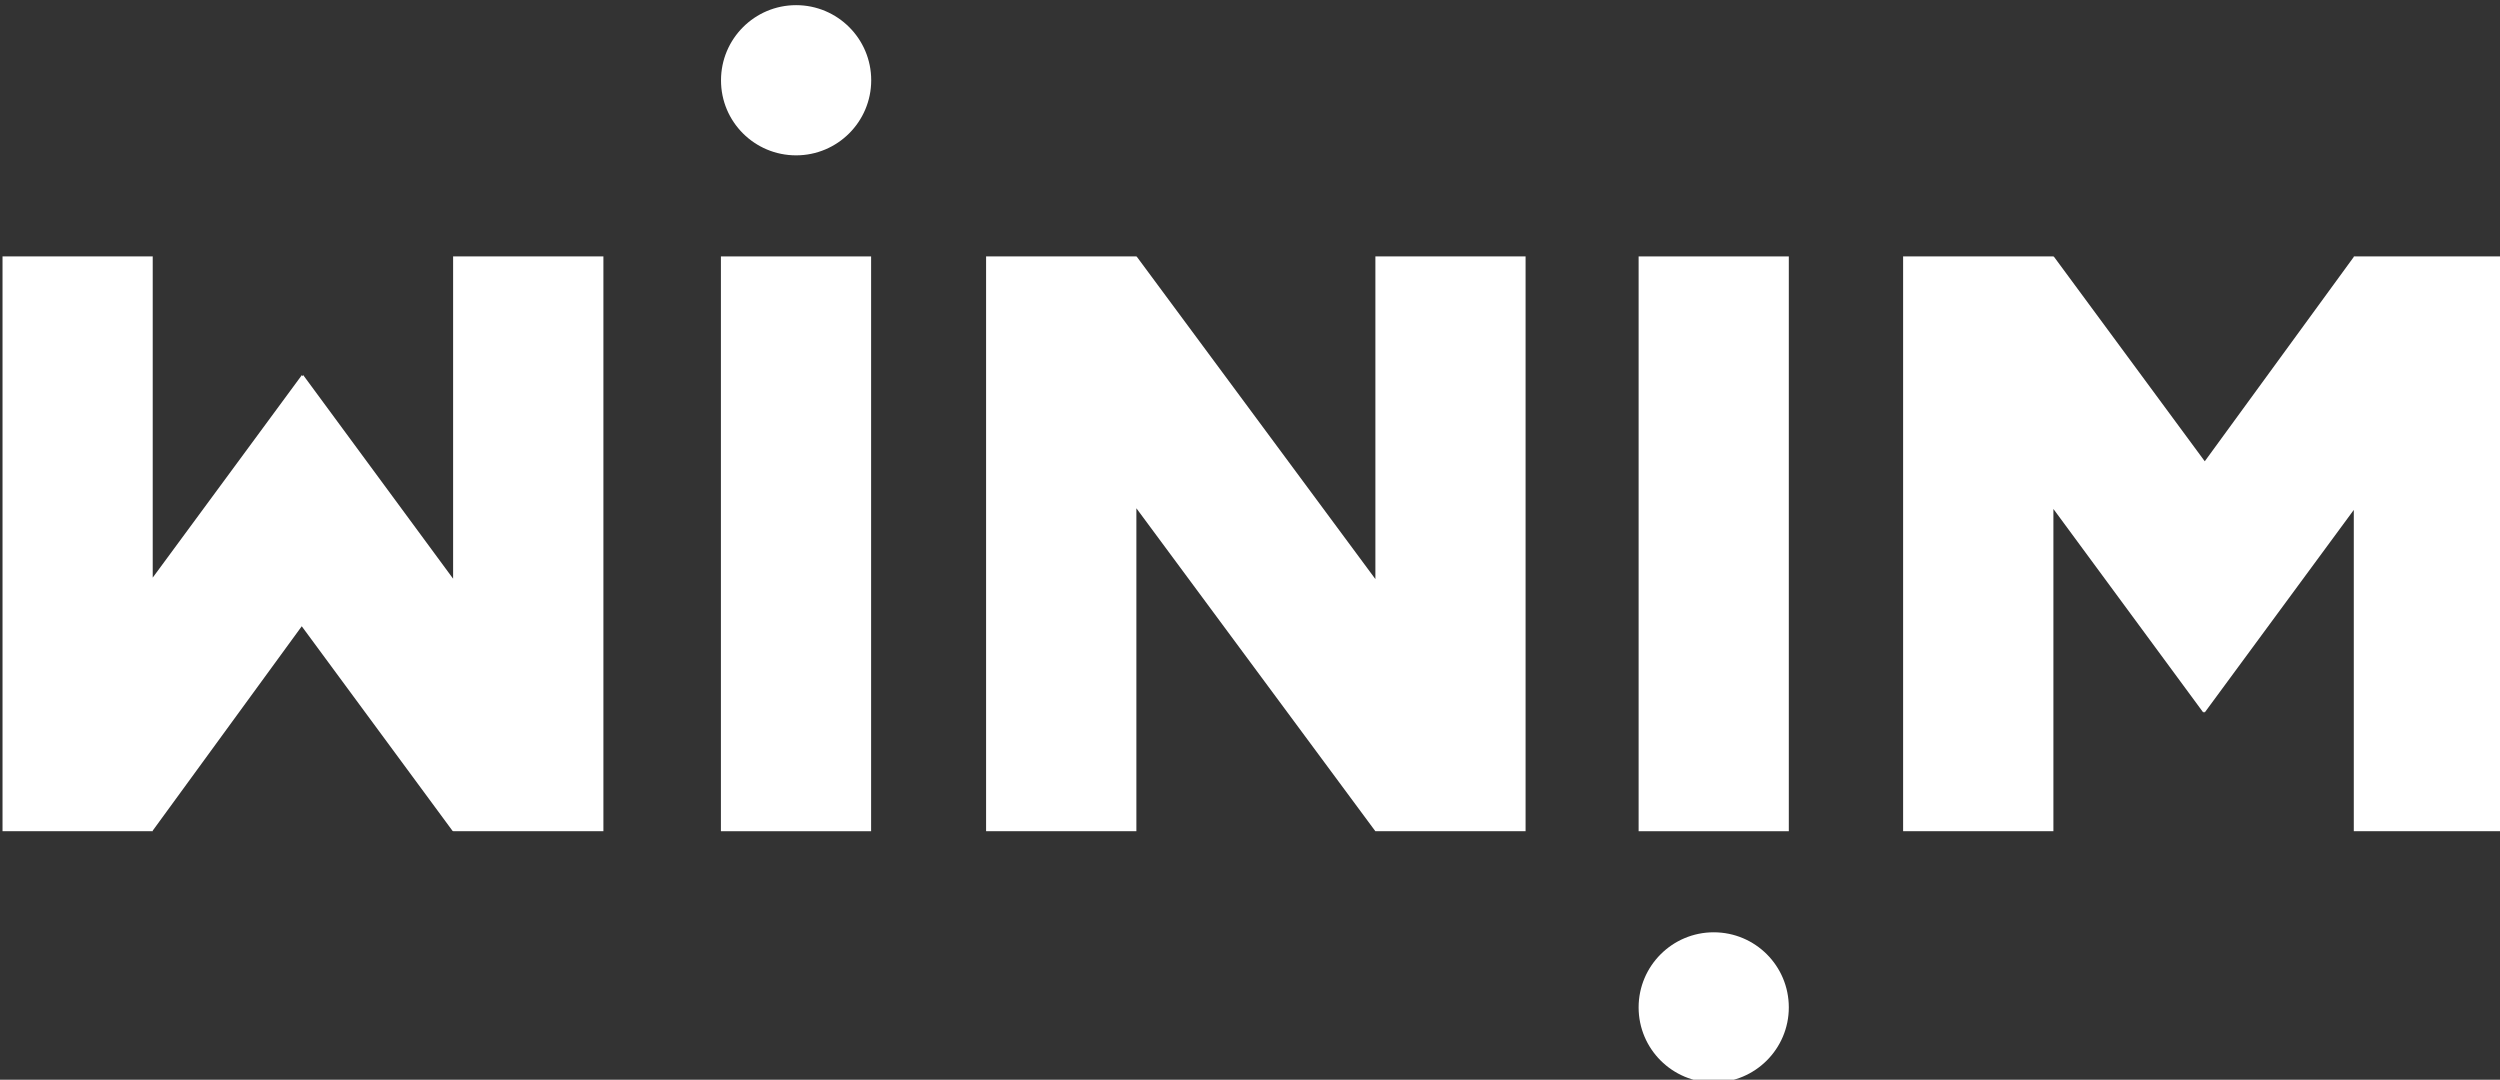
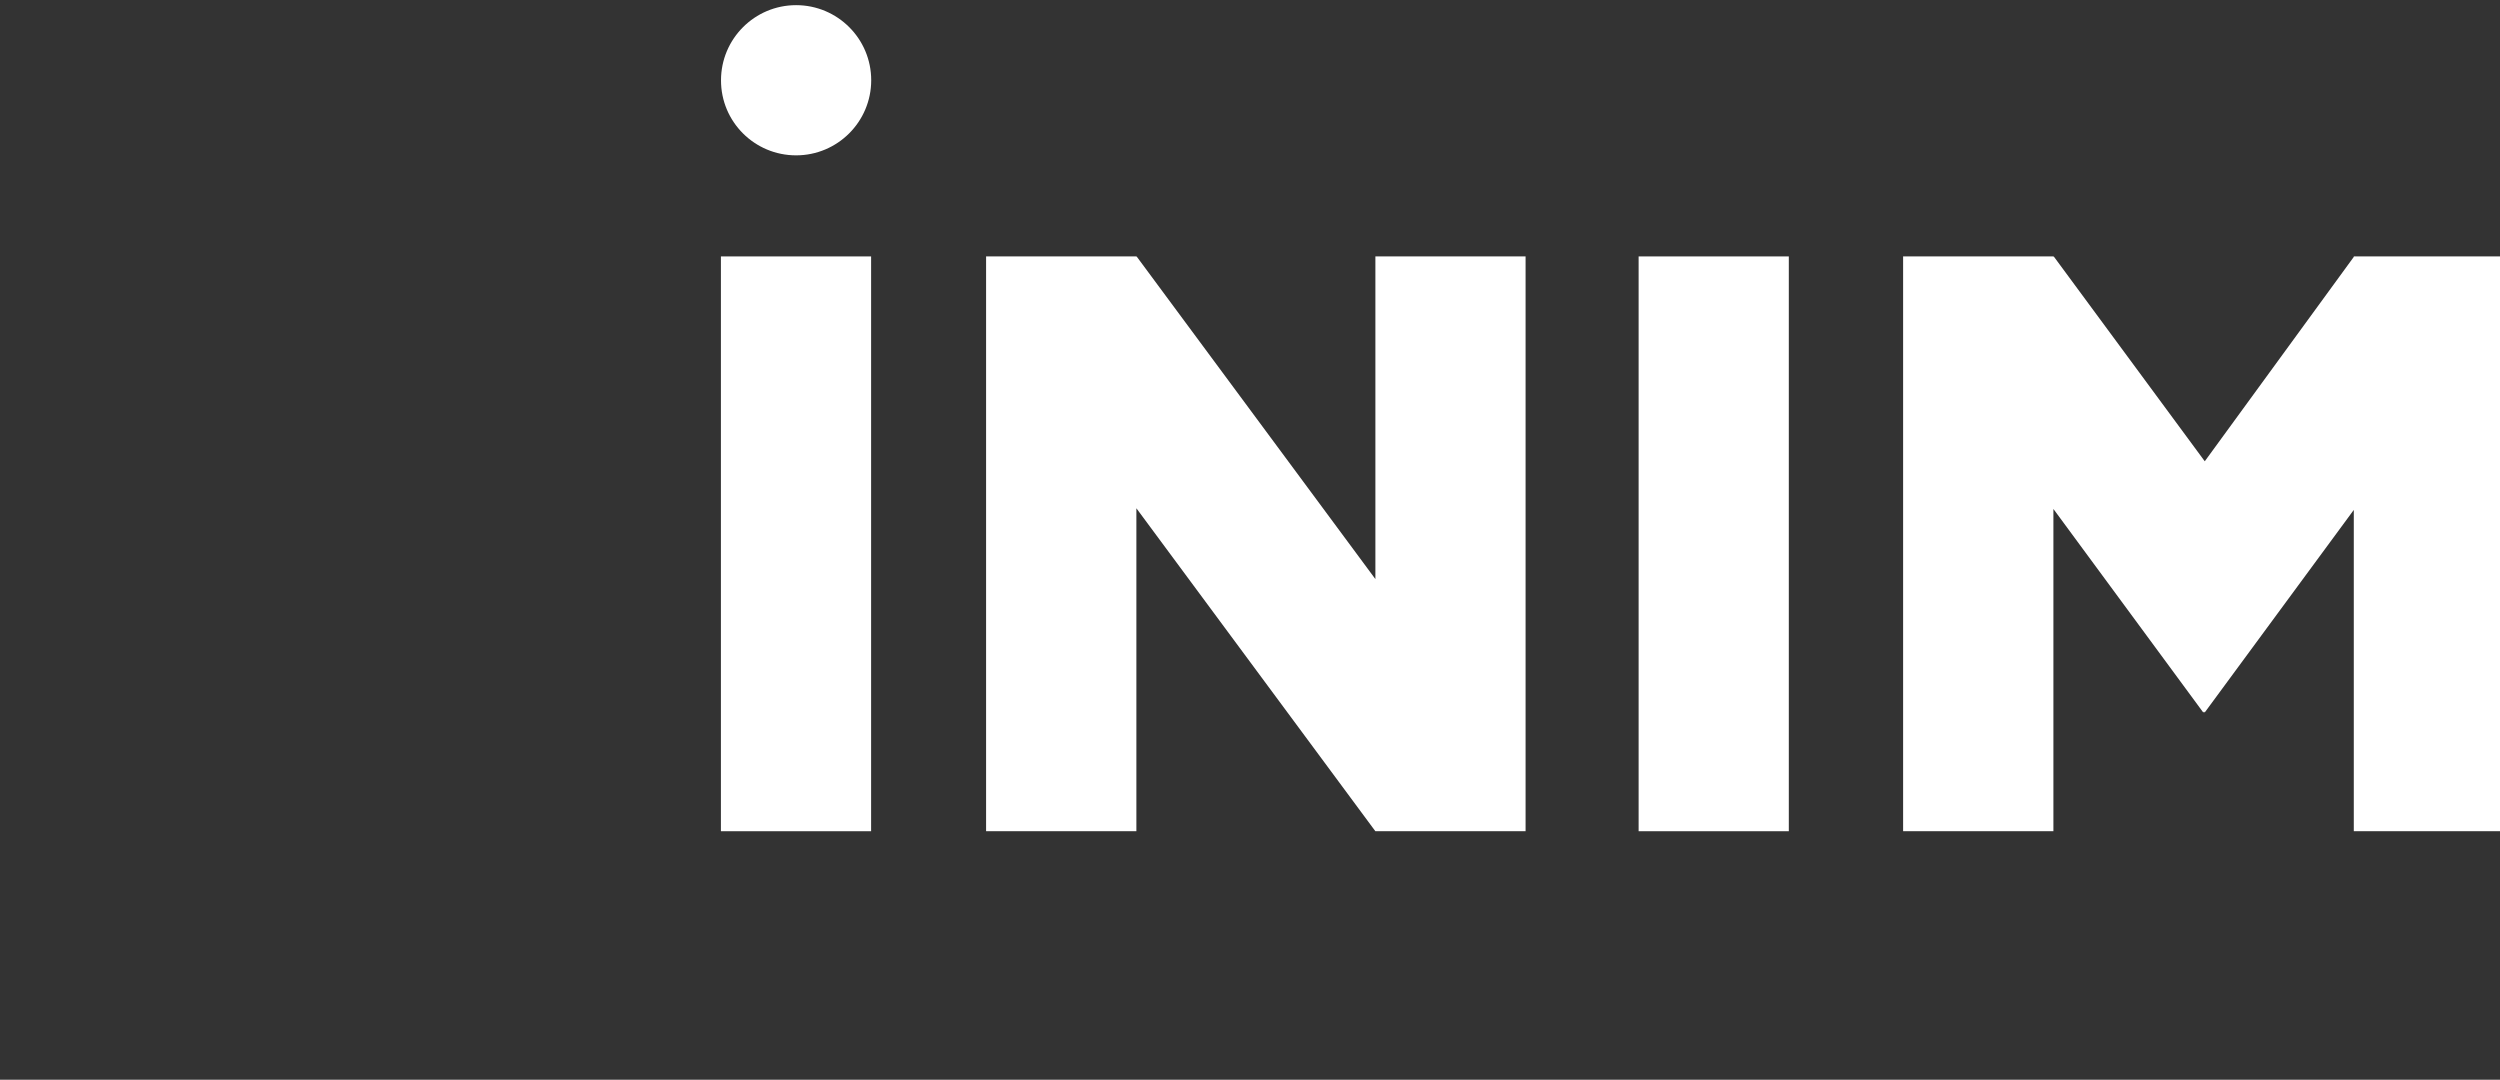
<svg xmlns="http://www.w3.org/2000/svg" xmlns:xlink="http://www.w3.org/1999/xlink" version="1.1" id="Layer_1" x="0px" y="0px" viewBox="0 0 257 111" style="enable-background:new 0 0 257 111;" xml:space="preserve">
  <rect x="0" y="0" width="257" height="111" fill="#333333" stroke="none" />
  <style type="text/css">
	.st0{fill:#FFFFFF;}
	.st1{clip-path:url(#SVGID_2_);fill:#FFFFFF;}
	.st2{clip-path:url(#SVGID_4_);fill:#FFFFFF;}
</style>
  <rect x="74.11" y="26.36" class="st0" width="15.44" height="59.09" />
  <polygon class="st0" points="156.83,85.45 156.83,26.36 141.39,26.36 141.39,59.53 116.85,26.37 116.82,26.4 116.82,26.36   101.37,26.36 101.37,85.45 116.82,85.45 116.82,52.25 141.38,85.44 141.39,85.44 141.39,85.45 " />
-   <polygon class="st0" points="46.58,26.36 46.58,59.49 31.17,38.56 31.1,38.66 31.03,38.56 15.7,59.38 15.7,26.36 0.26,26.36   0.26,85.45 15.7,85.45 15.7,85.39 31.02,64.38 46.54,85.44 46.58,85.41 46.58,85.45 62.03,85.45 62.03,26.36 " />
  <polygon class="st0" points="241.97,26.36 241.97,26.41 226.65,47.42 211.13,26.37 211.09,26.4 211.09,26.36 195.64,26.36   195.64,85.45 211.09,85.45 211.09,52.32 226.5,73.25 226.57,73.15 226.64,73.25 241.97,52.42 241.97,85.45 257.42,85.45   257.42,26.36 " />
  <g>
    <defs>
      <rect id="SVGID_1_" x="0.26" y="0.53" width="257.16" height="110.75" />
    </defs>
    <clipPath id="SVGID_2_">
      <use xlink:href="#SVGID_1_" style="overflow:visible;" />
    </clipPath>
    <path class="st1" d="M81.84,15.97c4.26,0,7.72-3.46,7.72-7.72c0-4.27-3.46-7.72-7.72-7.72s-7.72,3.46-7.72,7.72   C74.11,12.52,77.57,15.97,81.84,15.97" />
  </g>
  <rect x="168.45" y="26.36" class="st0" width="15.44" height="59.09" />
  <g>
    <defs>
      <rect id="SVGID_3_" x="0.26" y="0.53" width="257.16" height="110.75" />
    </defs>
    <clipPath id="SVGID_4_">
      <use xlink:href="#SVGID_3_" style="overflow:visible;" />
    </clipPath>
-     <path class="st2" d="M176.17,95.84c-4.26,0-7.72,3.46-7.72,7.72c0,4.27,3.46,7.72,7.72,7.72c4.26,0,7.72-3.46,7.72-7.72   C183.89,99.29,180.44,95.84,176.17,95.84" />
  </g>
</svg>